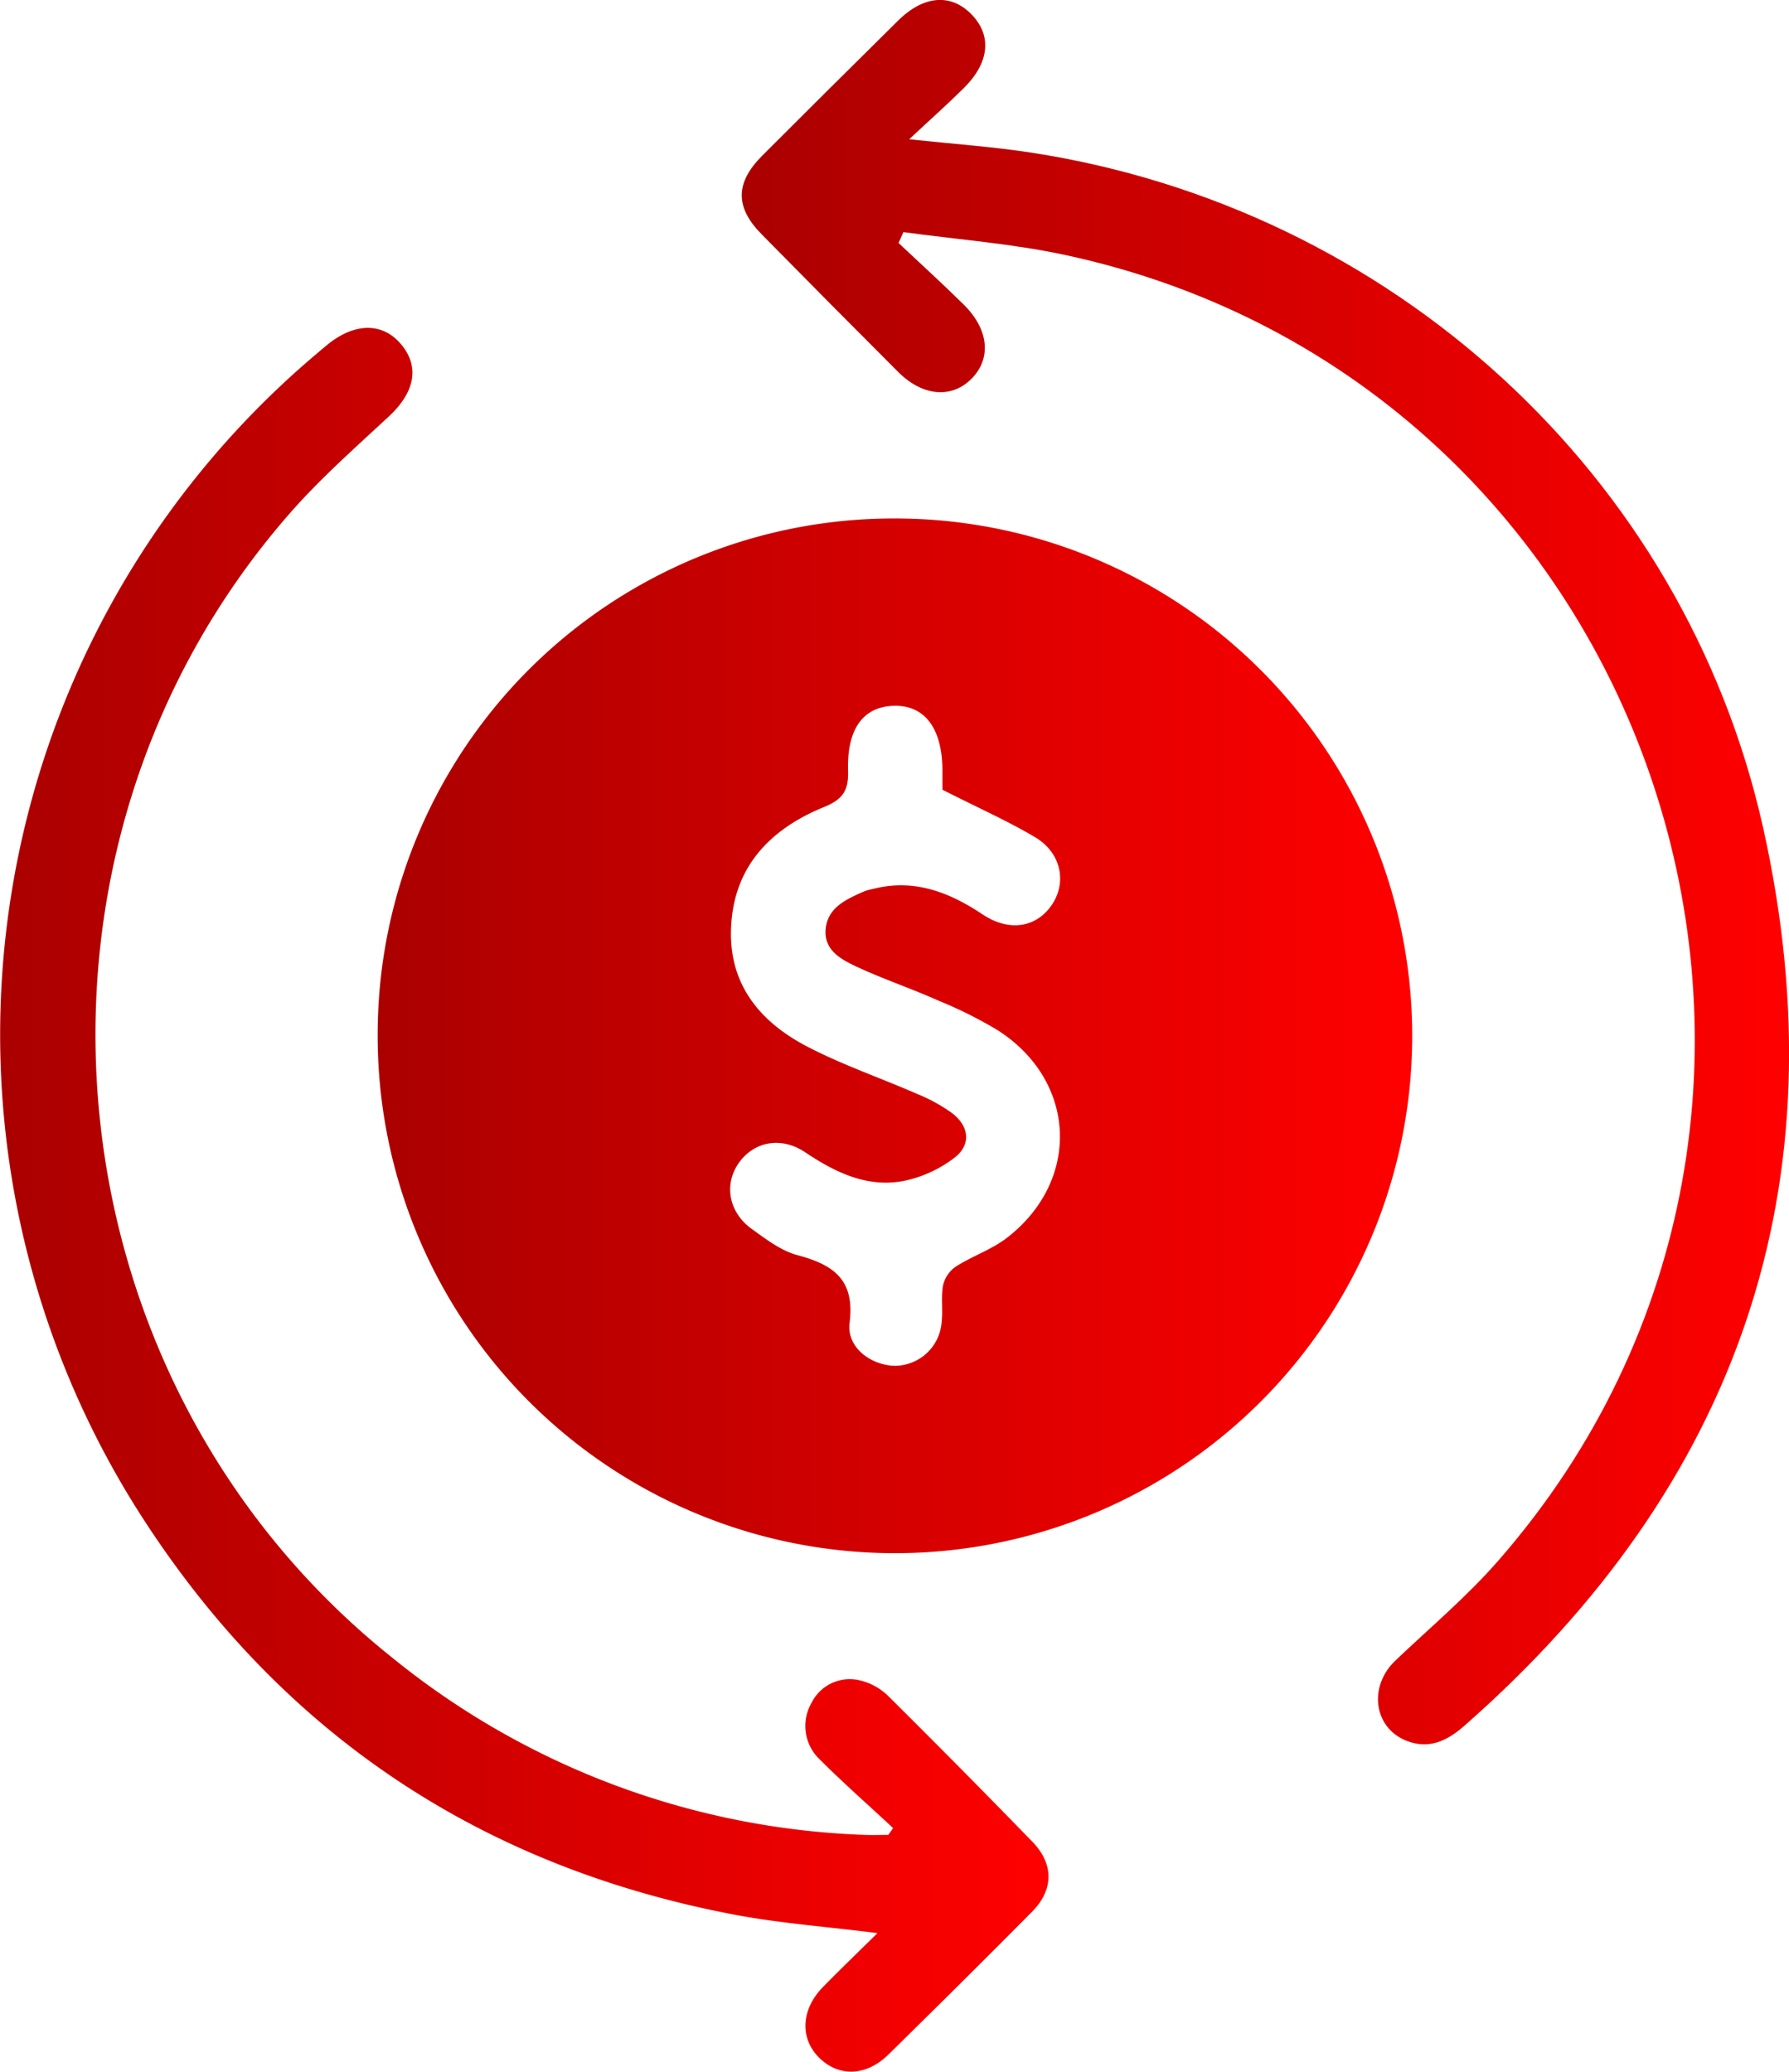
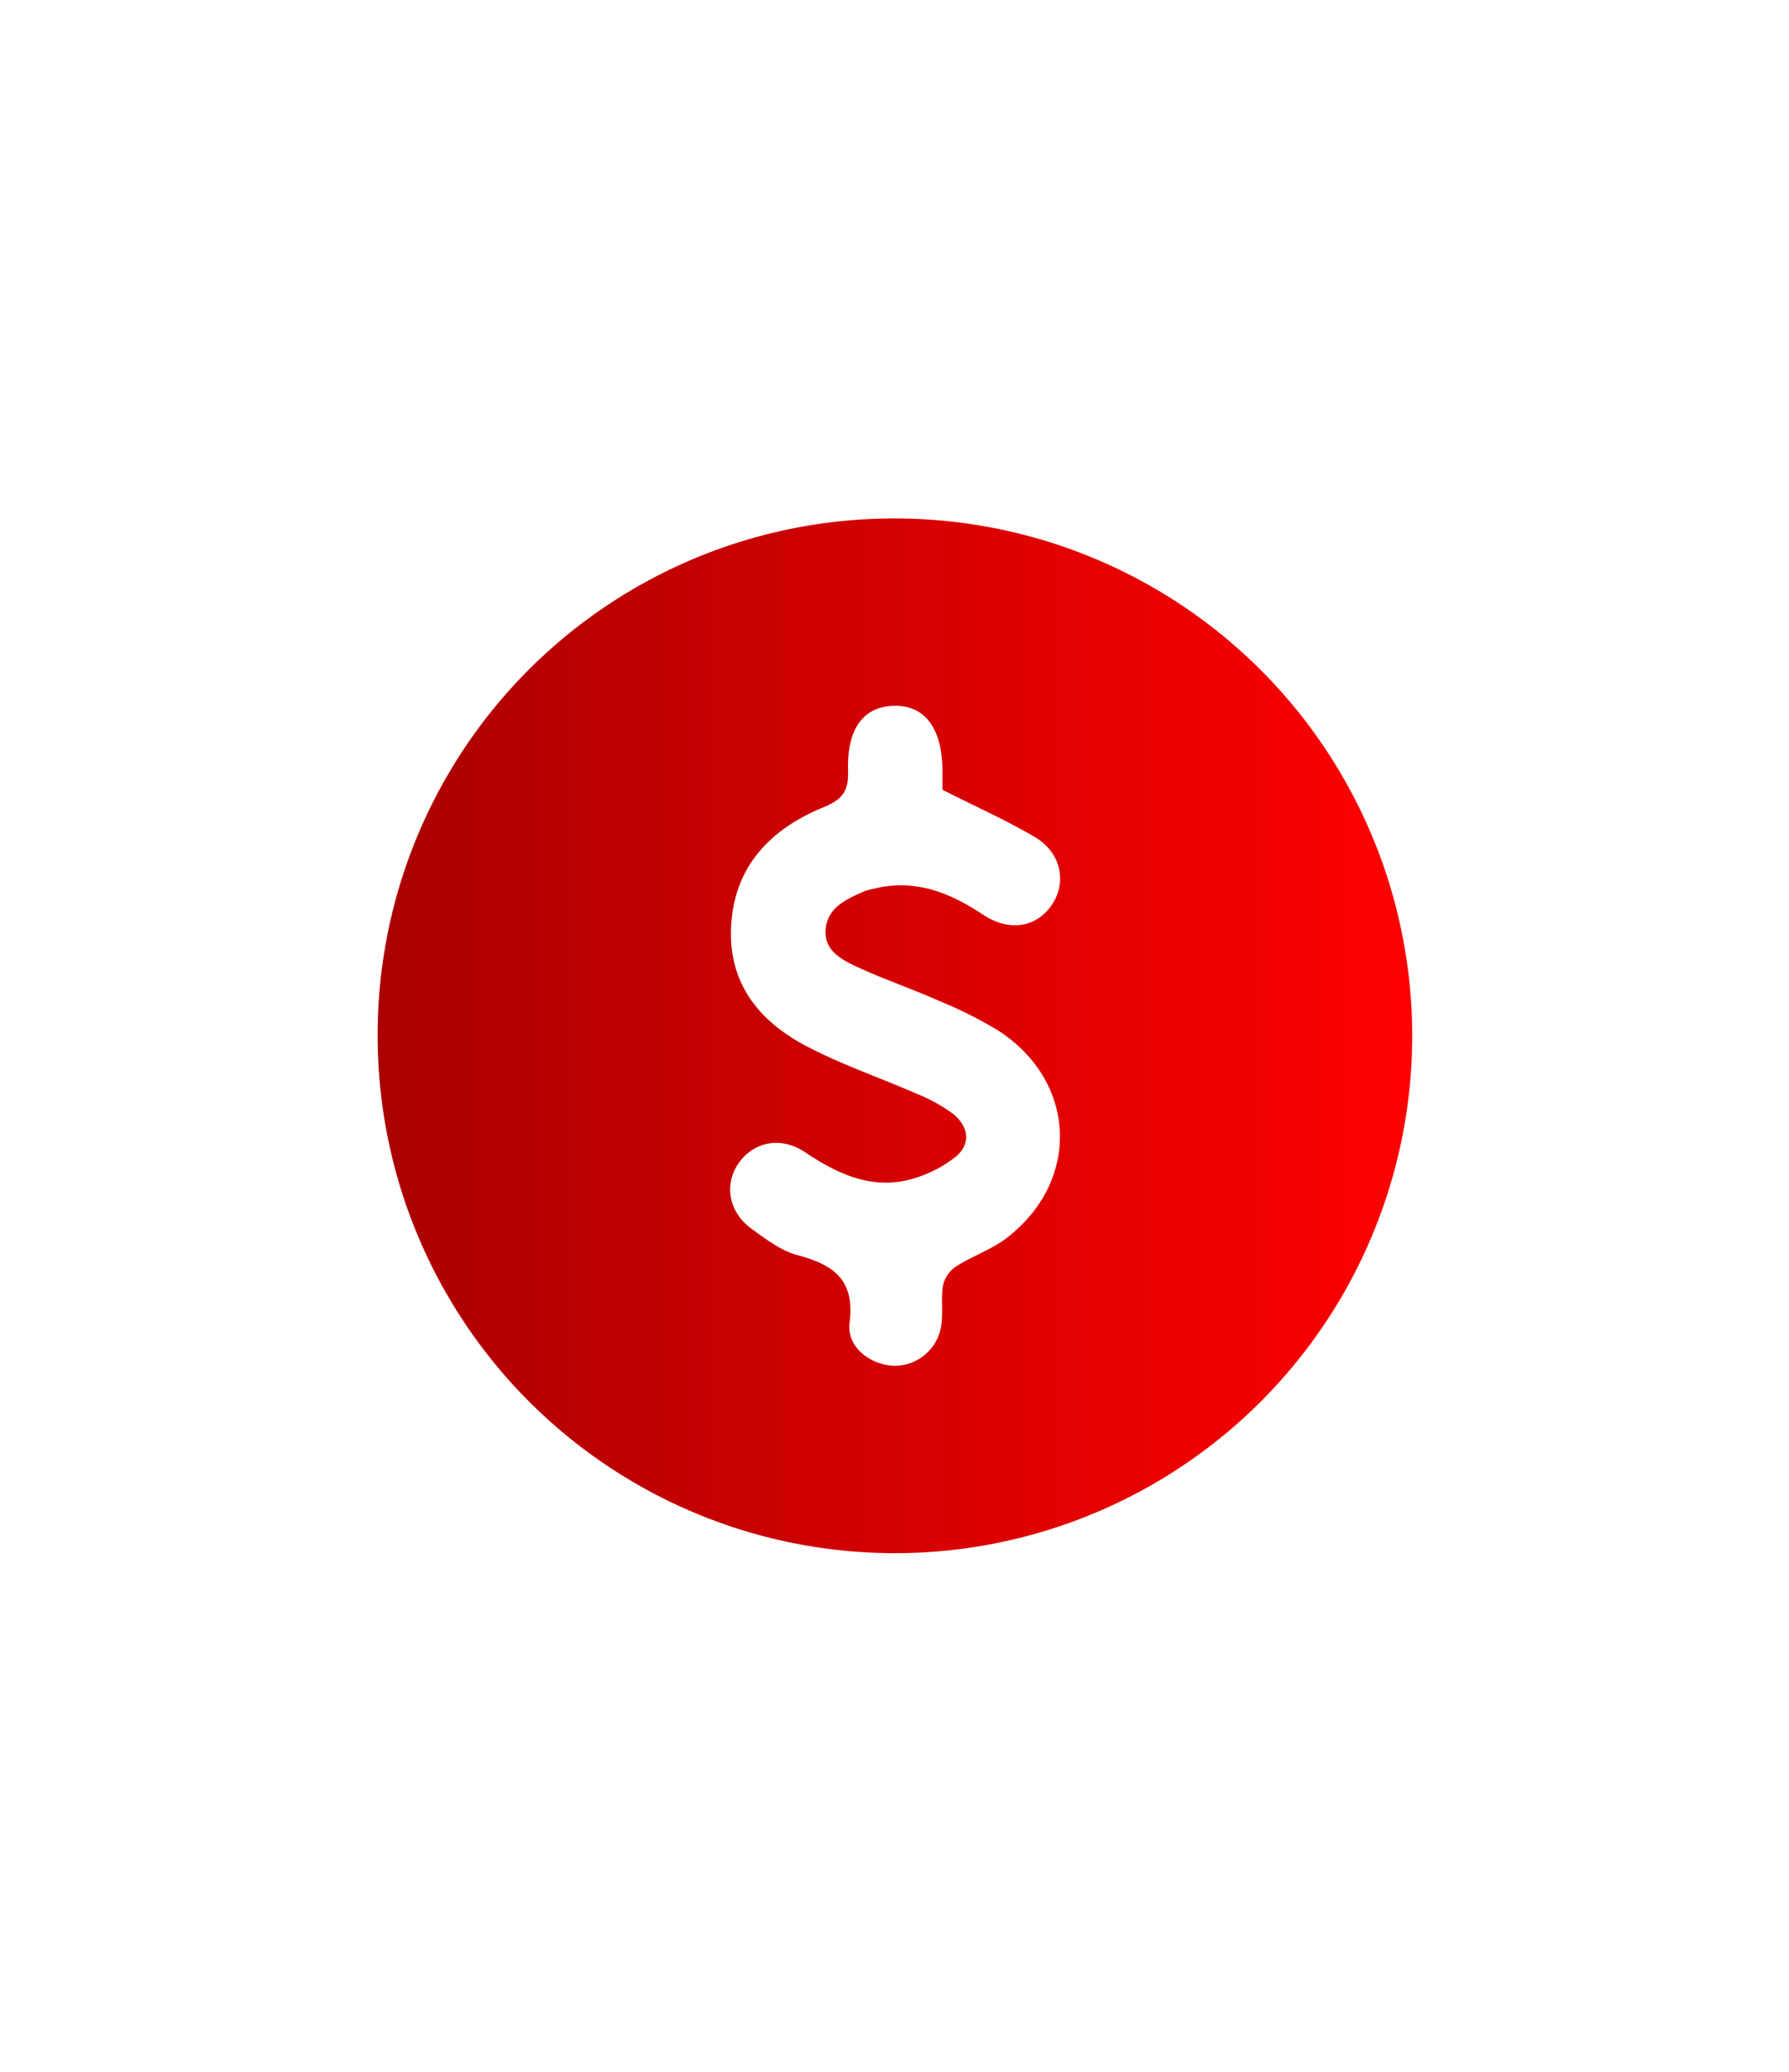
<svg xmlns="http://www.w3.org/2000/svg" xmlns:xlink="http://www.w3.org/1999/xlink" viewBox="0 0 304.11 352.11">
  <defs>
    <style>.cls-1{fill:url(#linear-gradient);}.cls-2{fill:url(#linear-gradient-2);}.cls-3{fill:url(#linear-gradient-3);}</style>
    <linearGradient id="linear-gradient" x1="64.21" y1="176.05" x2="240.06" y2="176.05" gradientUnits="userSpaceOnUse">
      <stop offset="0" stop-color="#a00" />
      <stop offset="1" stop-color="red" />
    </linearGradient>
    <linearGradient id="linear-gradient-2" x1="0" y1="203.92" x2="178.22" y2="203.92" xlink:href="#linear-gradient" />
    <linearGradient id="linear-gradient-3" x1="126.09" y1="148.22" x2="304.11" y2="148.22" xlink:href="#linear-gradient" />
  </defs>
  <title>money</title>
  <g id="Layer_2" data-name="Layer 2">
    <g id="Layer_1-2" data-name="Layer 1">
      <path class="cls-1" d="M152.2,88.12a87.93,87.93,0,1,1-88,87.49A87.72,87.72,0,0,1,152.2,88.12Zm8,46.1c0-.49,0-1.84,0-3.2,0-7.23-3-11.19-8.24-11.06s-8,3.94-7.8,11c.11,3.32-.81,4.87-4.08,6.2-8.71,3.55-15,9.64-15.75,19.59-.82,10.3,4.76,17.05,13.42,21.4,5.89,3,12.16,5.15,18.21,7.8a28.25,28.25,0,0,1,5.87,3.23c2.94,2.24,3.29,5.39.42,7.59a21.25,21.25,0,0,1-8.61,3.94c-6.25,1.2-11.66-1.45-16.79-4.88-4.06-2.72-8.67-1.83-11.25,1.81s-1.74,8.4,2.16,11.21c2.41,1.74,5,3.72,7.74,4.46,6.15,1.64,9.86,4.13,8.92,11.54C143.9,229,148,232,152,232.13a8,8,0,0,0,8.06-7.35c.25-2.1-.13-4.28.25-6.34a5.33,5.33,0,0,1,2.17-3.17c2.82-1.8,6.13-2.9,8.74-4.93,12.58-9.76,11.79-26.65-1.62-35.24a72.19,72.19,0,0,0-10-5c-4.45-2-9.06-3.55-13.48-5.57-2.81-1.29-6.09-2.83-5.77-6.58s3.58-5.14,6.59-6.47a9.3,9.3,0,0,1,1.44-.39c7-1.8,13,.55,18.69,4.35,4.53,3,9.21,2.21,11.82-1.79,2.45-3.77,1.49-8.67-2.87-11.32C171.22,139.48,166.09,137.22,160.2,134.22Z" />
-       <path class="cls-2" d="M149.16,328.55c-8.55-1.08-16.54-1.66-24.35-3.14C82,317.29,48.34,295,24.6,258.54A151.38,151.38,0,0,1,53.76,60.18c.67-.57,1.33-1.13,2-1.68,4.68-3.75,9.44-3.69,12.55.17s2.06,8.14-2.21,12.11c-5.76,5.35-11.69,10.59-16.85,16.48C-1,144.7,7.11,234.21,66.7,281.76A134.82,134.82,0,0,0,147,311.86c1.32.06,2.64,0,4,0l.82-1.16c-4.16-3.87-8.43-7.63-12.45-11.64a7.84,7.84,0,0,1-1.42-9.64,7.25,7.25,0,0,1,8.22-3.82,10.21,10.21,0,0,1,4.79,2.63Q163.3,300.47,175.47,313c3.69,3.78,3.68,8.18-.05,11.94Q163.29,337.16,151,349.21c-3.78,3.69-8.37,3.81-11.7.57s-3.19-8.14.53-12C142.74,334.8,145.8,331.87,149.16,328.55Z" />
-       <path class="cls-3" d="M152.74,41.3c3.71,3.49,7.49,6.92,11.11,10.5,4.25,4.21,4.7,9.11,1.33,12.54s-8.32,3.06-12.51-1.13Q141,51.54,129.44,39.79c-4.5-4.56-4.46-8.73.1-13.3q11.53-11.54,23.14-23c4.34-4.29,9-4.65,12.51-1s2.93,8.26-1.37,12.5c-2.82,2.79-5.78,5.42-9.27,8.68,7.66.82,14.24,1.27,20.74,2.27,61.12,9.39,111,54.58,124.43,114.78,13.48,60.57-4.15,111.63-50.81,152.61-2.92,2.56-6.05,4.07-9.91,2.5-5.53-2.25-6.38-9.25-1.8-13.6,5.88-5.59,12.14-10.85,17.46-16.94,67.87-77.61,27-200.52-73.81-222-9-1.91-18.18-2.59-27.28-3.84Z" />
    </g>
  </g>
</svg>